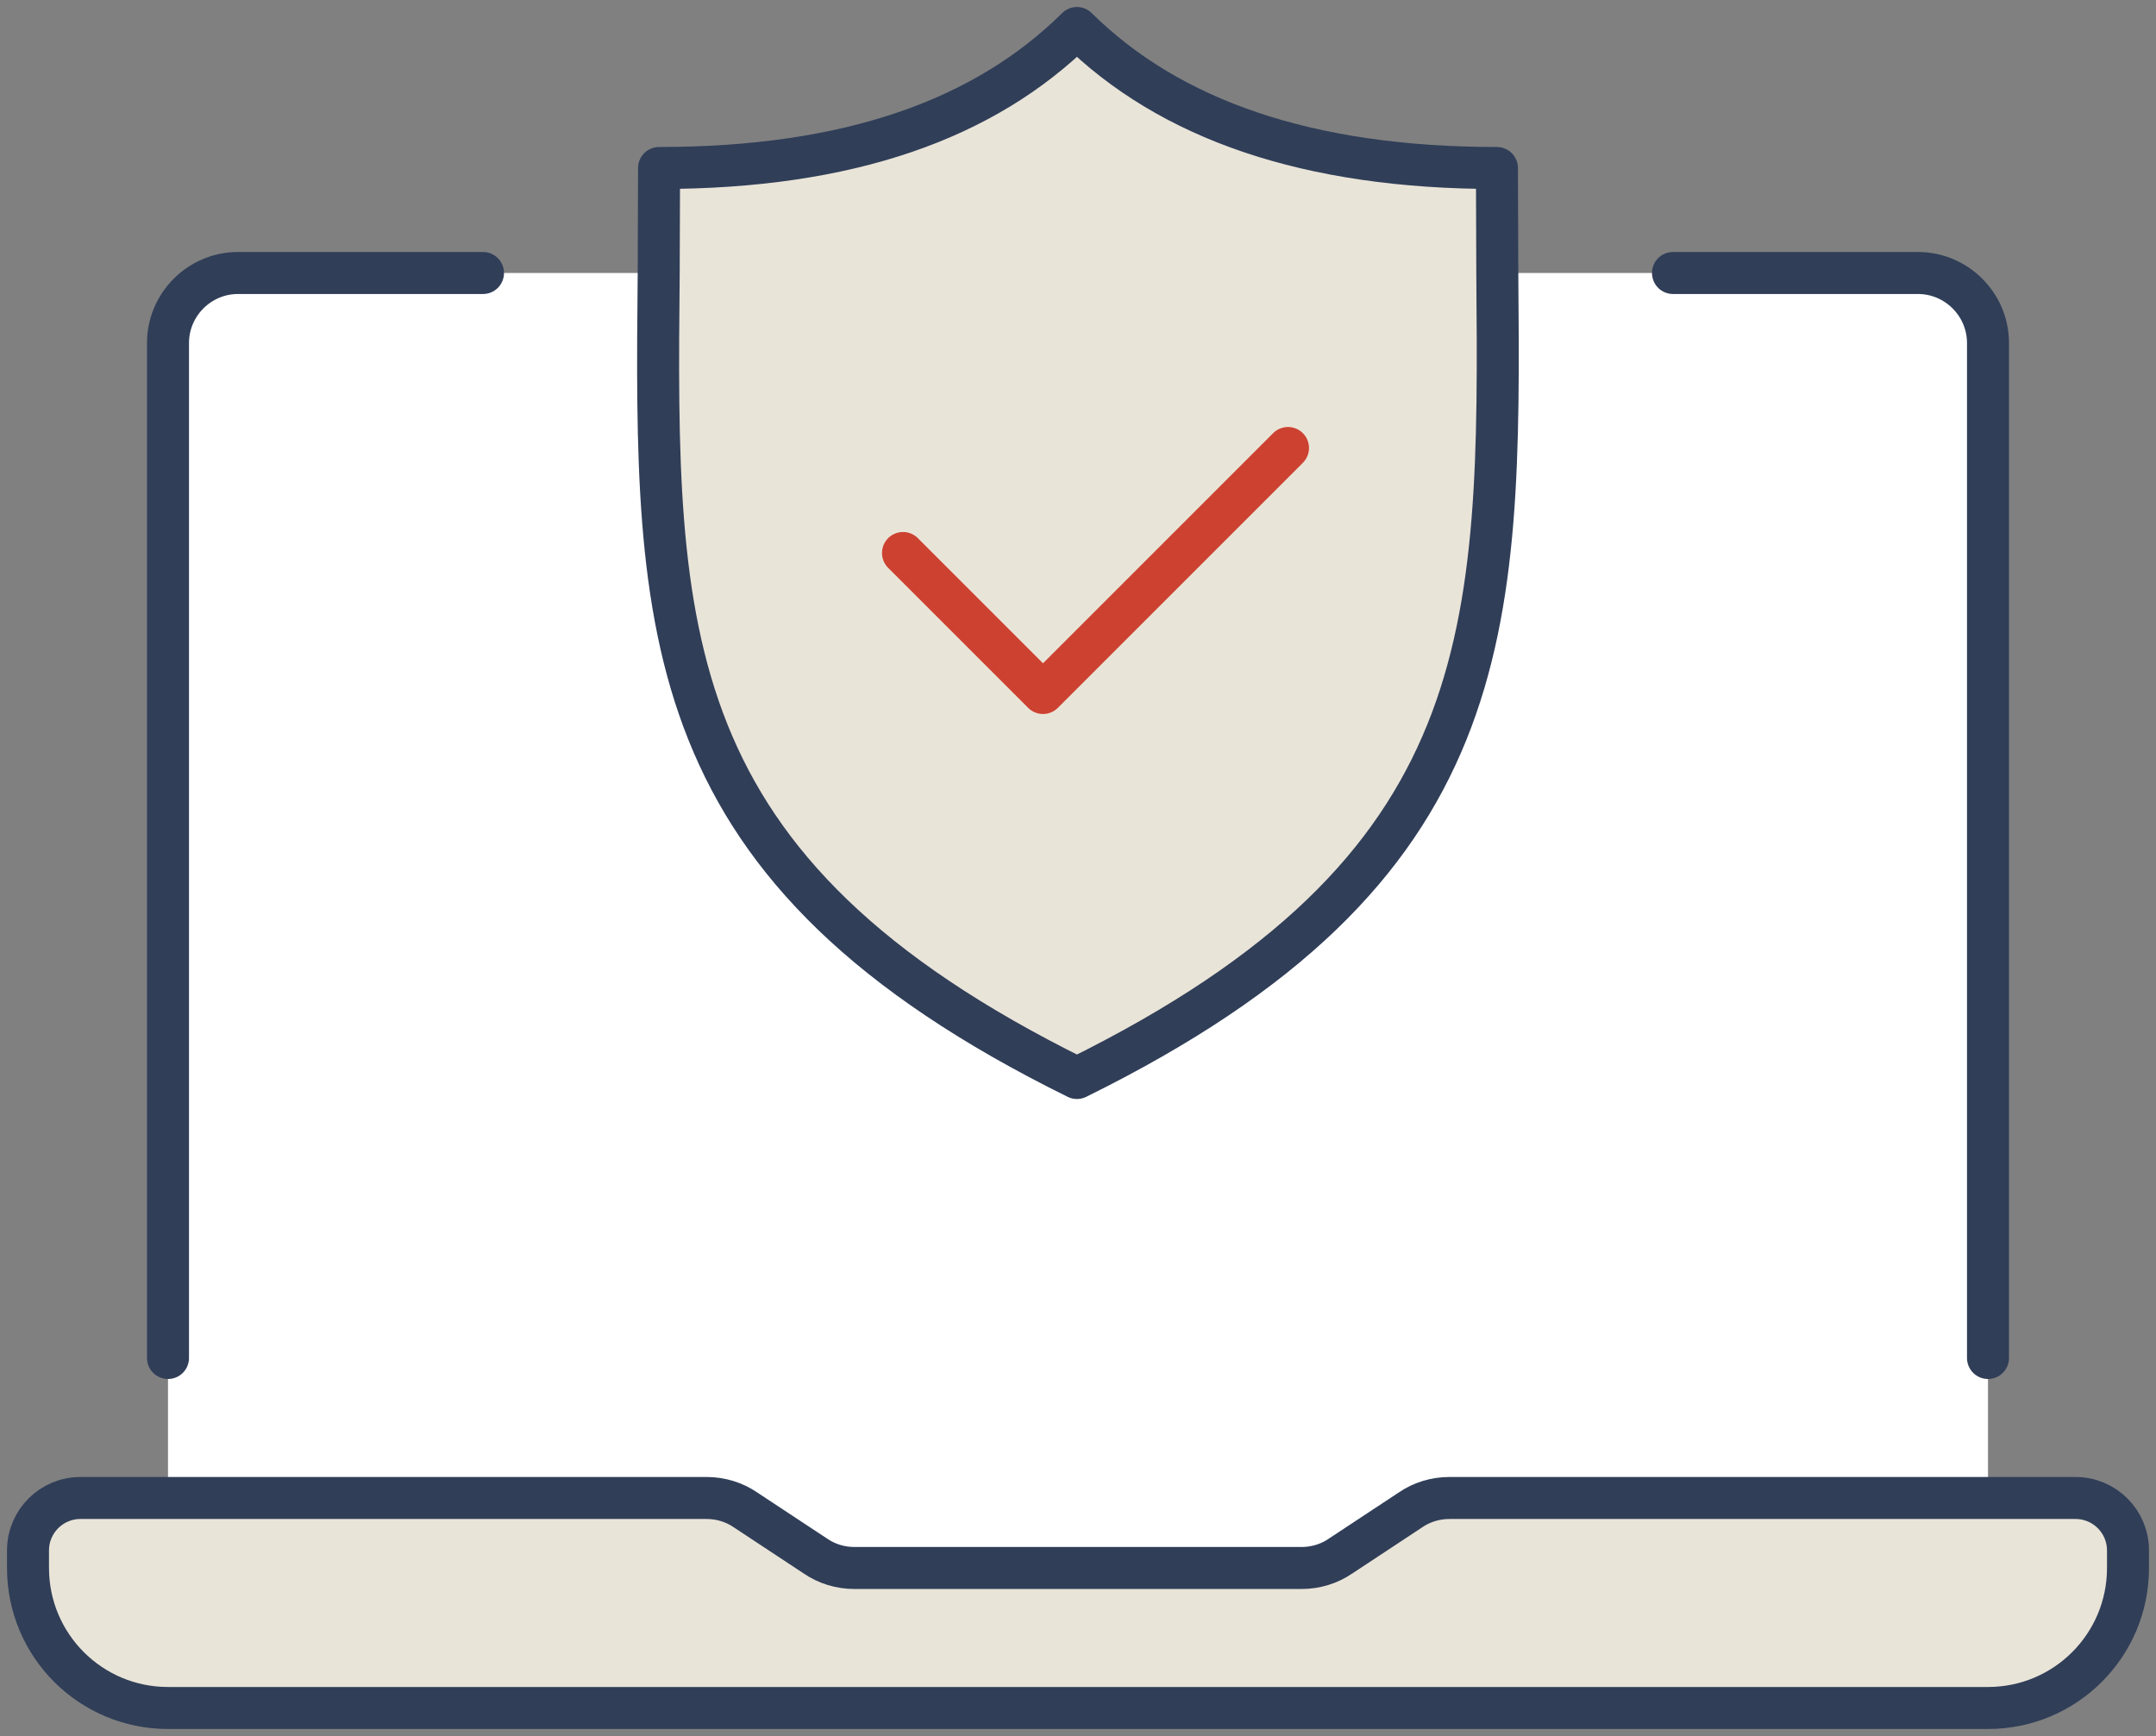
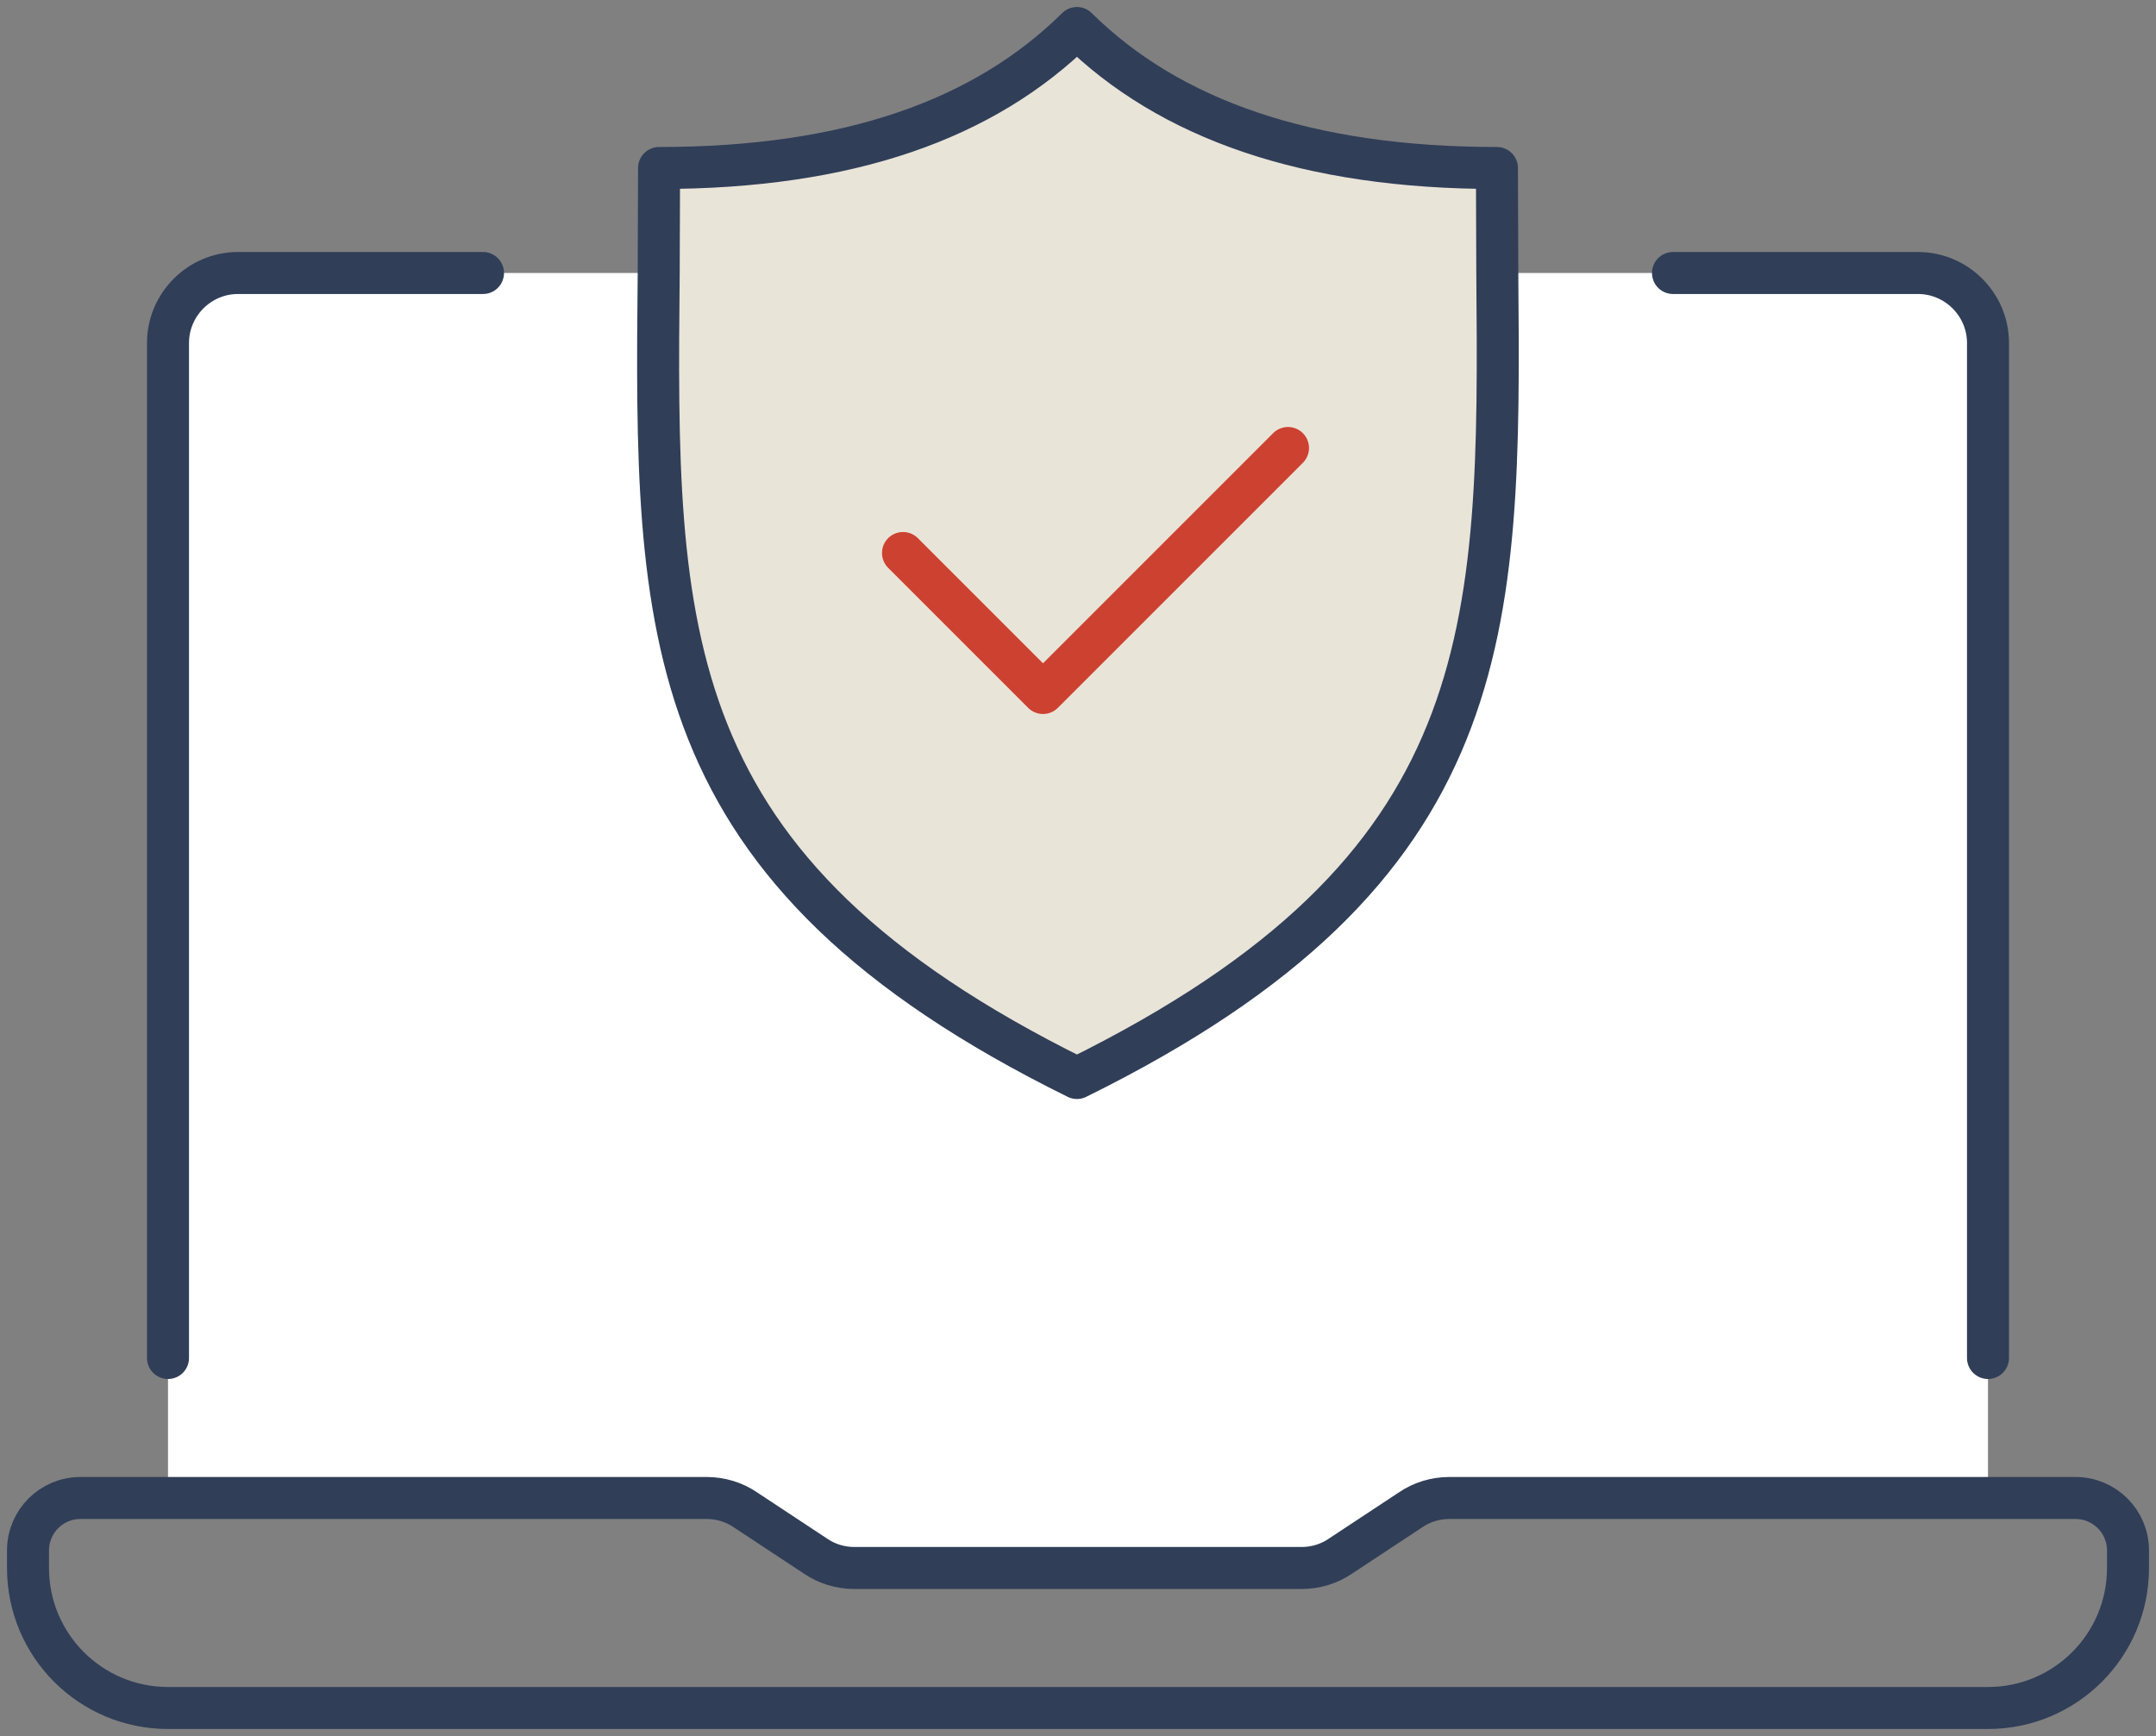
<svg xmlns="http://www.w3.org/2000/svg" width="77" height="62" viewBox="0 0 77 62" fill="none">
  <rect x="0" y="0" width="77" height="62" fill="#808080" stroke="none" />
-   <path d="M76 55.375V56C76 58.763 73.763 61 71 61H6C3.237 61 1 58.763 1 56V55.375C1 54.337 1.837 53.5 2.875 53.5H25.238C25.738 53.5 26.225 53.65 26.625 53.925L29.125 55.575C29.525 55.85 30.012 56 30.512 56H46.487C46.987 56 47.475 55.85 47.875 55.575L50.375 53.925C50.775 53.65 51.263 53.5 51.763 53.5H74.125C75.162 53.5 76 54.337 76 55.375Z" fill="#E9E4D8" />
  <path d="M71 48.5V53.5H51.762C51.262 53.5 50.775 53.65 50.375 53.925L47.875 55.575C47.475 55.85 46.987 56 46.487 56H30.512C30.012 56 29.525 55.85 29.125 55.575L26.625 53.925C26.225 53.65 25.737 53.5 25.237 53.5H6V12.25C6 10.875 7.125 9.75 8.5 9.75H23.525C23.4 22.6 23.362 31.05 38.462 38.5C53.562 31.05 53.587 22.6 53.475 9.75H68.5C69.875 9.75 71 10.875 71 12.25V48.5Z" fill="white" />
  <path d="M53.475 9.75C53.587 22.6 53.562 31.05 38.462 38.5C23.363 31.05 23.4 22.6 23.525 9.75C23.525 8.537 23.538 7.287 23.538 6C30.325 6 35.163 4.263 38.462 1C41.763 4.263 46.688 6 53.462 6C53.462 7.287 53.475 8.537 53.475 9.75Z" fill="#E9E4D8" />
  <path d="M23.525 9.75C23.525 8.537 23.538 7.287 23.538 6C30.325 6 35.163 4.263 38.462 1C41.763 4.263 46.688 6 53.462 6C53.462 7.287 53.475 8.537 53.475 9.75C53.587 22.6 53.562 31.05 38.462 38.5C23.363 31.05 23.4 22.6 23.525 9.75Z" stroke="#303E58" stroke-width="1.5" stroke-linecap="round" stroke-linejoin="round" />
  <path d="M32.25 19.75L37.25 24.75L46 16" stroke="#CD4131" stroke-width="1.5" stroke-linecap="round" stroke-linejoin="round" />
  <path d="M6 53.5H25.238C25.738 53.5 26.225 53.65 26.625 53.925L29.125 55.575C29.525 55.85 30.012 56 30.512 56H46.487C46.987 56 47.475 55.85 47.875 55.575L50.375 53.925C50.775 53.65 51.263 53.5 51.763 53.5H74.125C75.162 53.5 76 54.337 76 55.375V56C76 58.763 73.763 61 71 61H6C3.237 61 1 58.763 1 56V55.375C1 54.337 1.837 53.5 2.875 53.5H6Z" stroke="#303E58" stroke-width="1.5" stroke-linecap="round" stroke-linejoin="round" />
  <path d="M59.75 9.75H68.5C69.875 9.75 71 10.875 71 12.25V48.5" stroke="#303E58" stroke-width="1.5" stroke-linecap="round" stroke-linejoin="round" />
  <path d="M17.25 9.75H8.5C7.125 9.75 6 10.875 6 12.25V48.5" stroke="#303E58" stroke-width="1.5" stroke-linecap="round" stroke-linejoin="round" />
</svg>